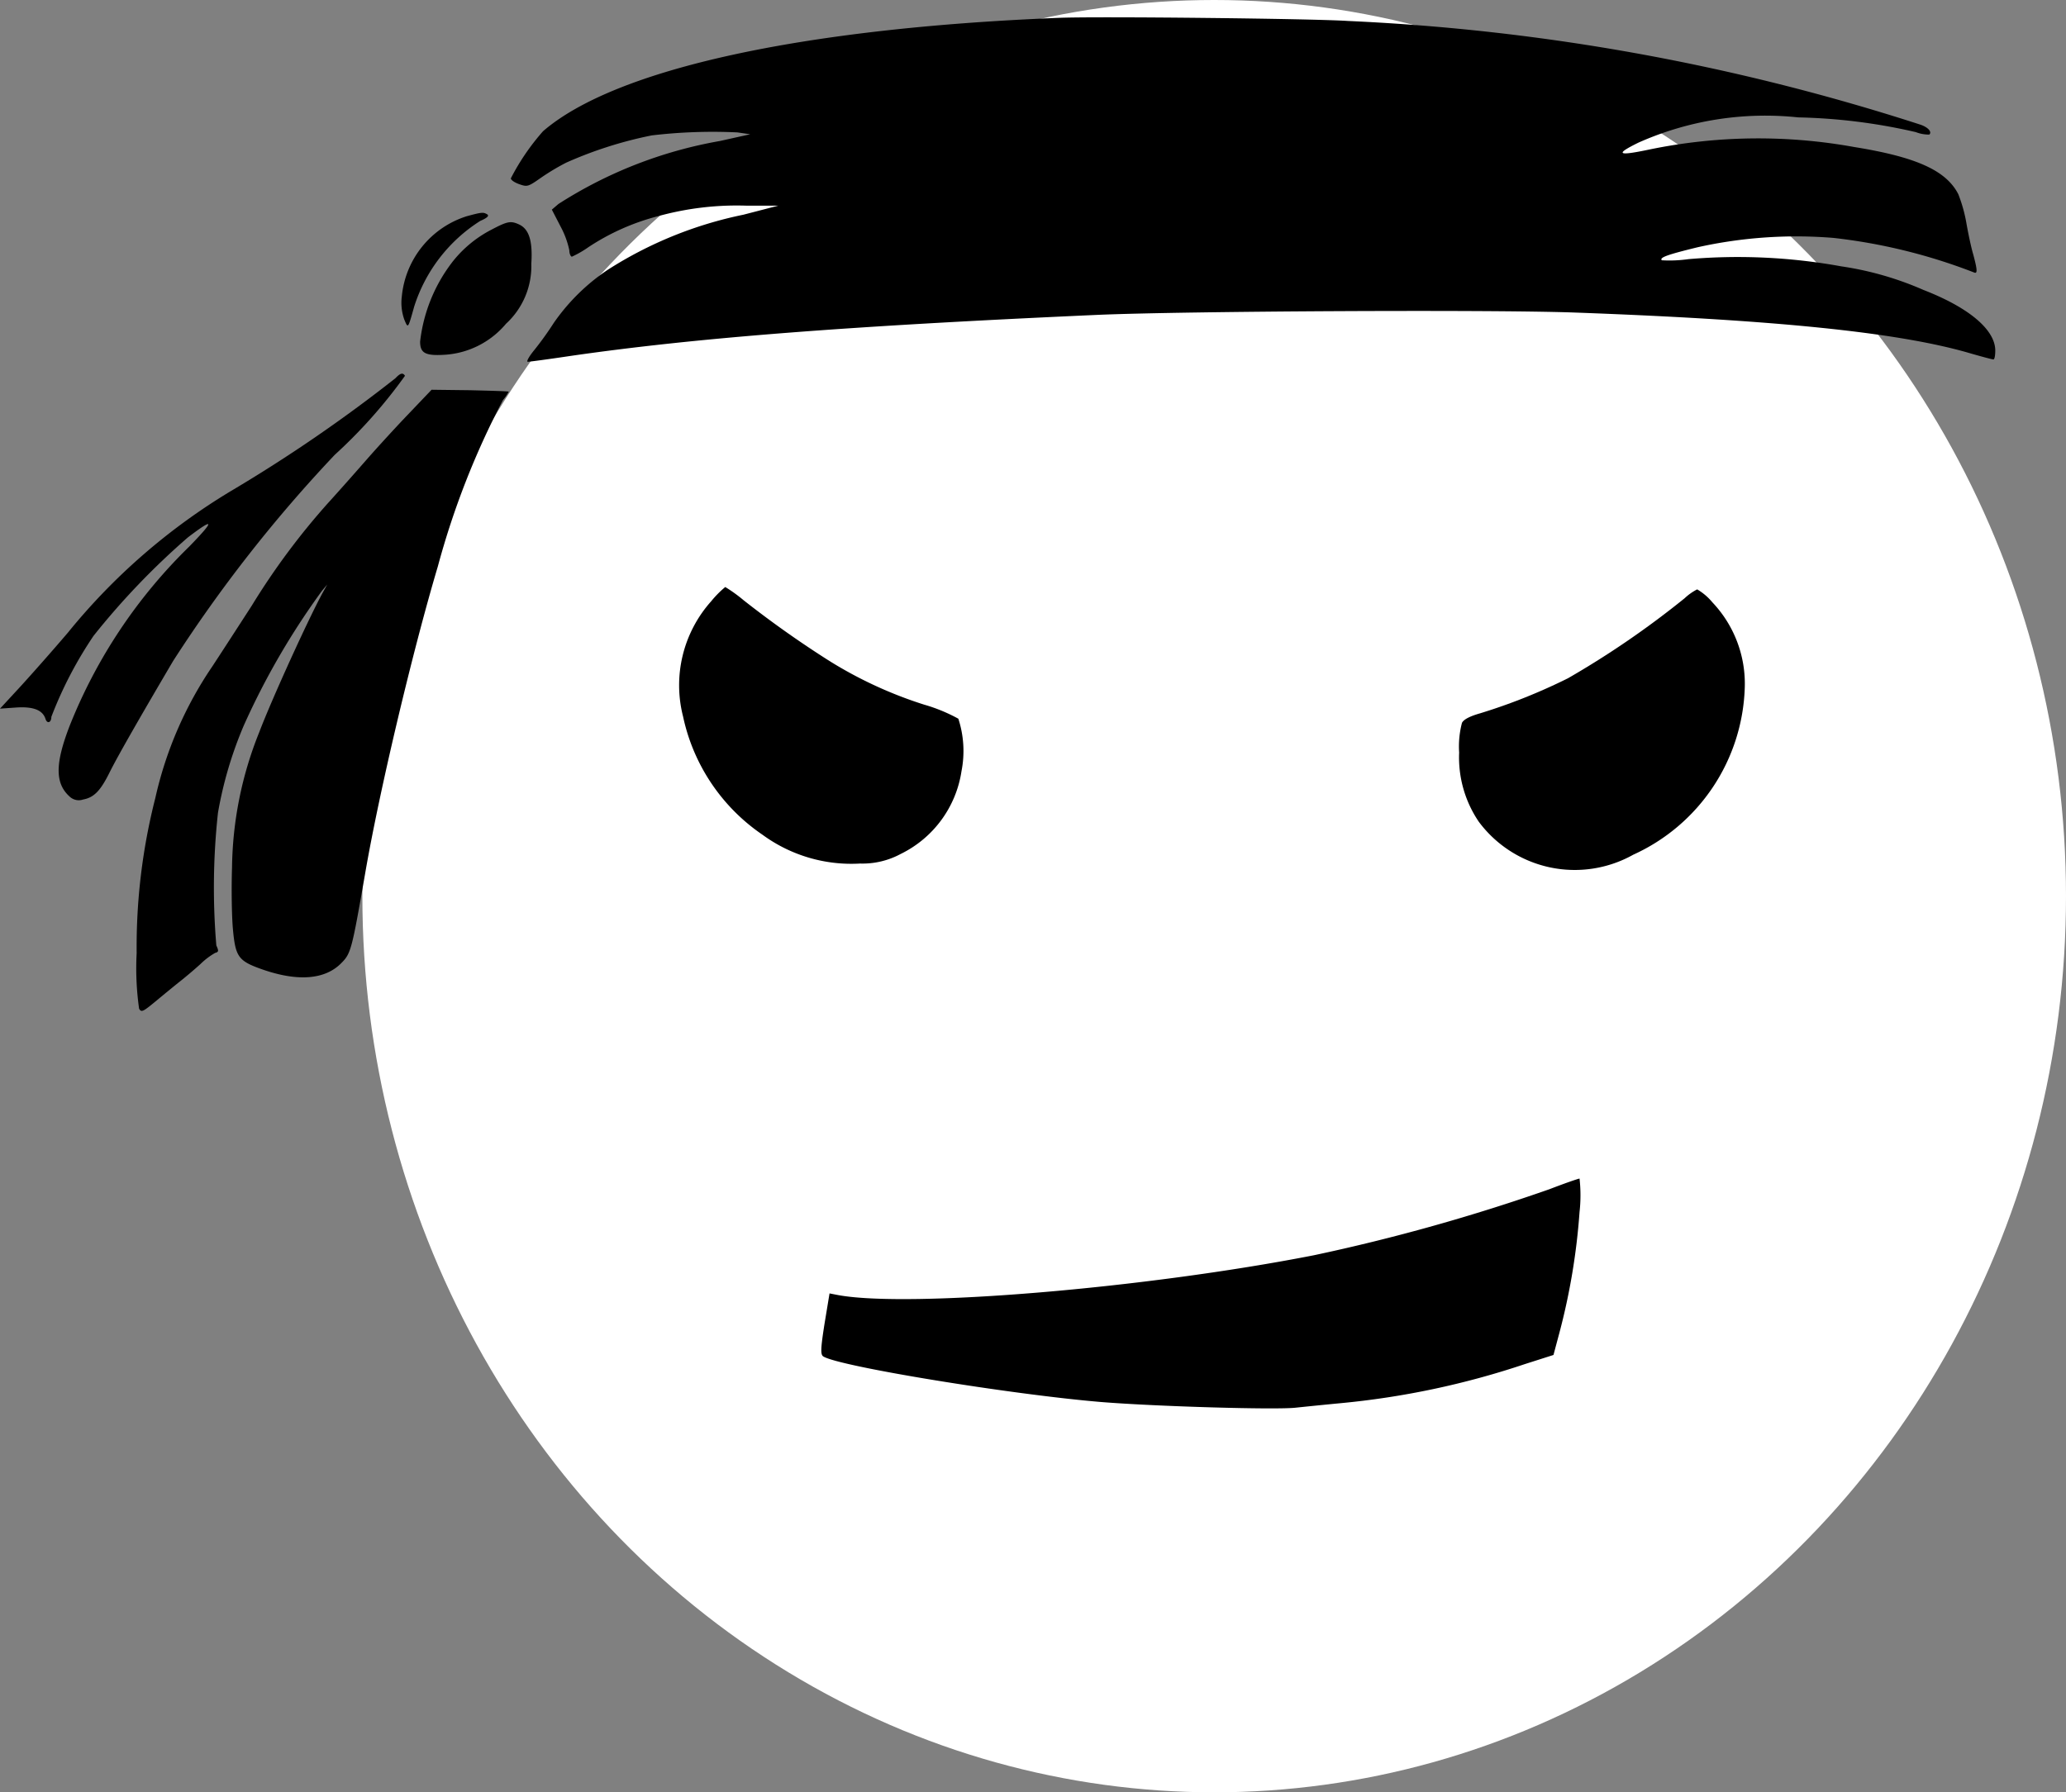
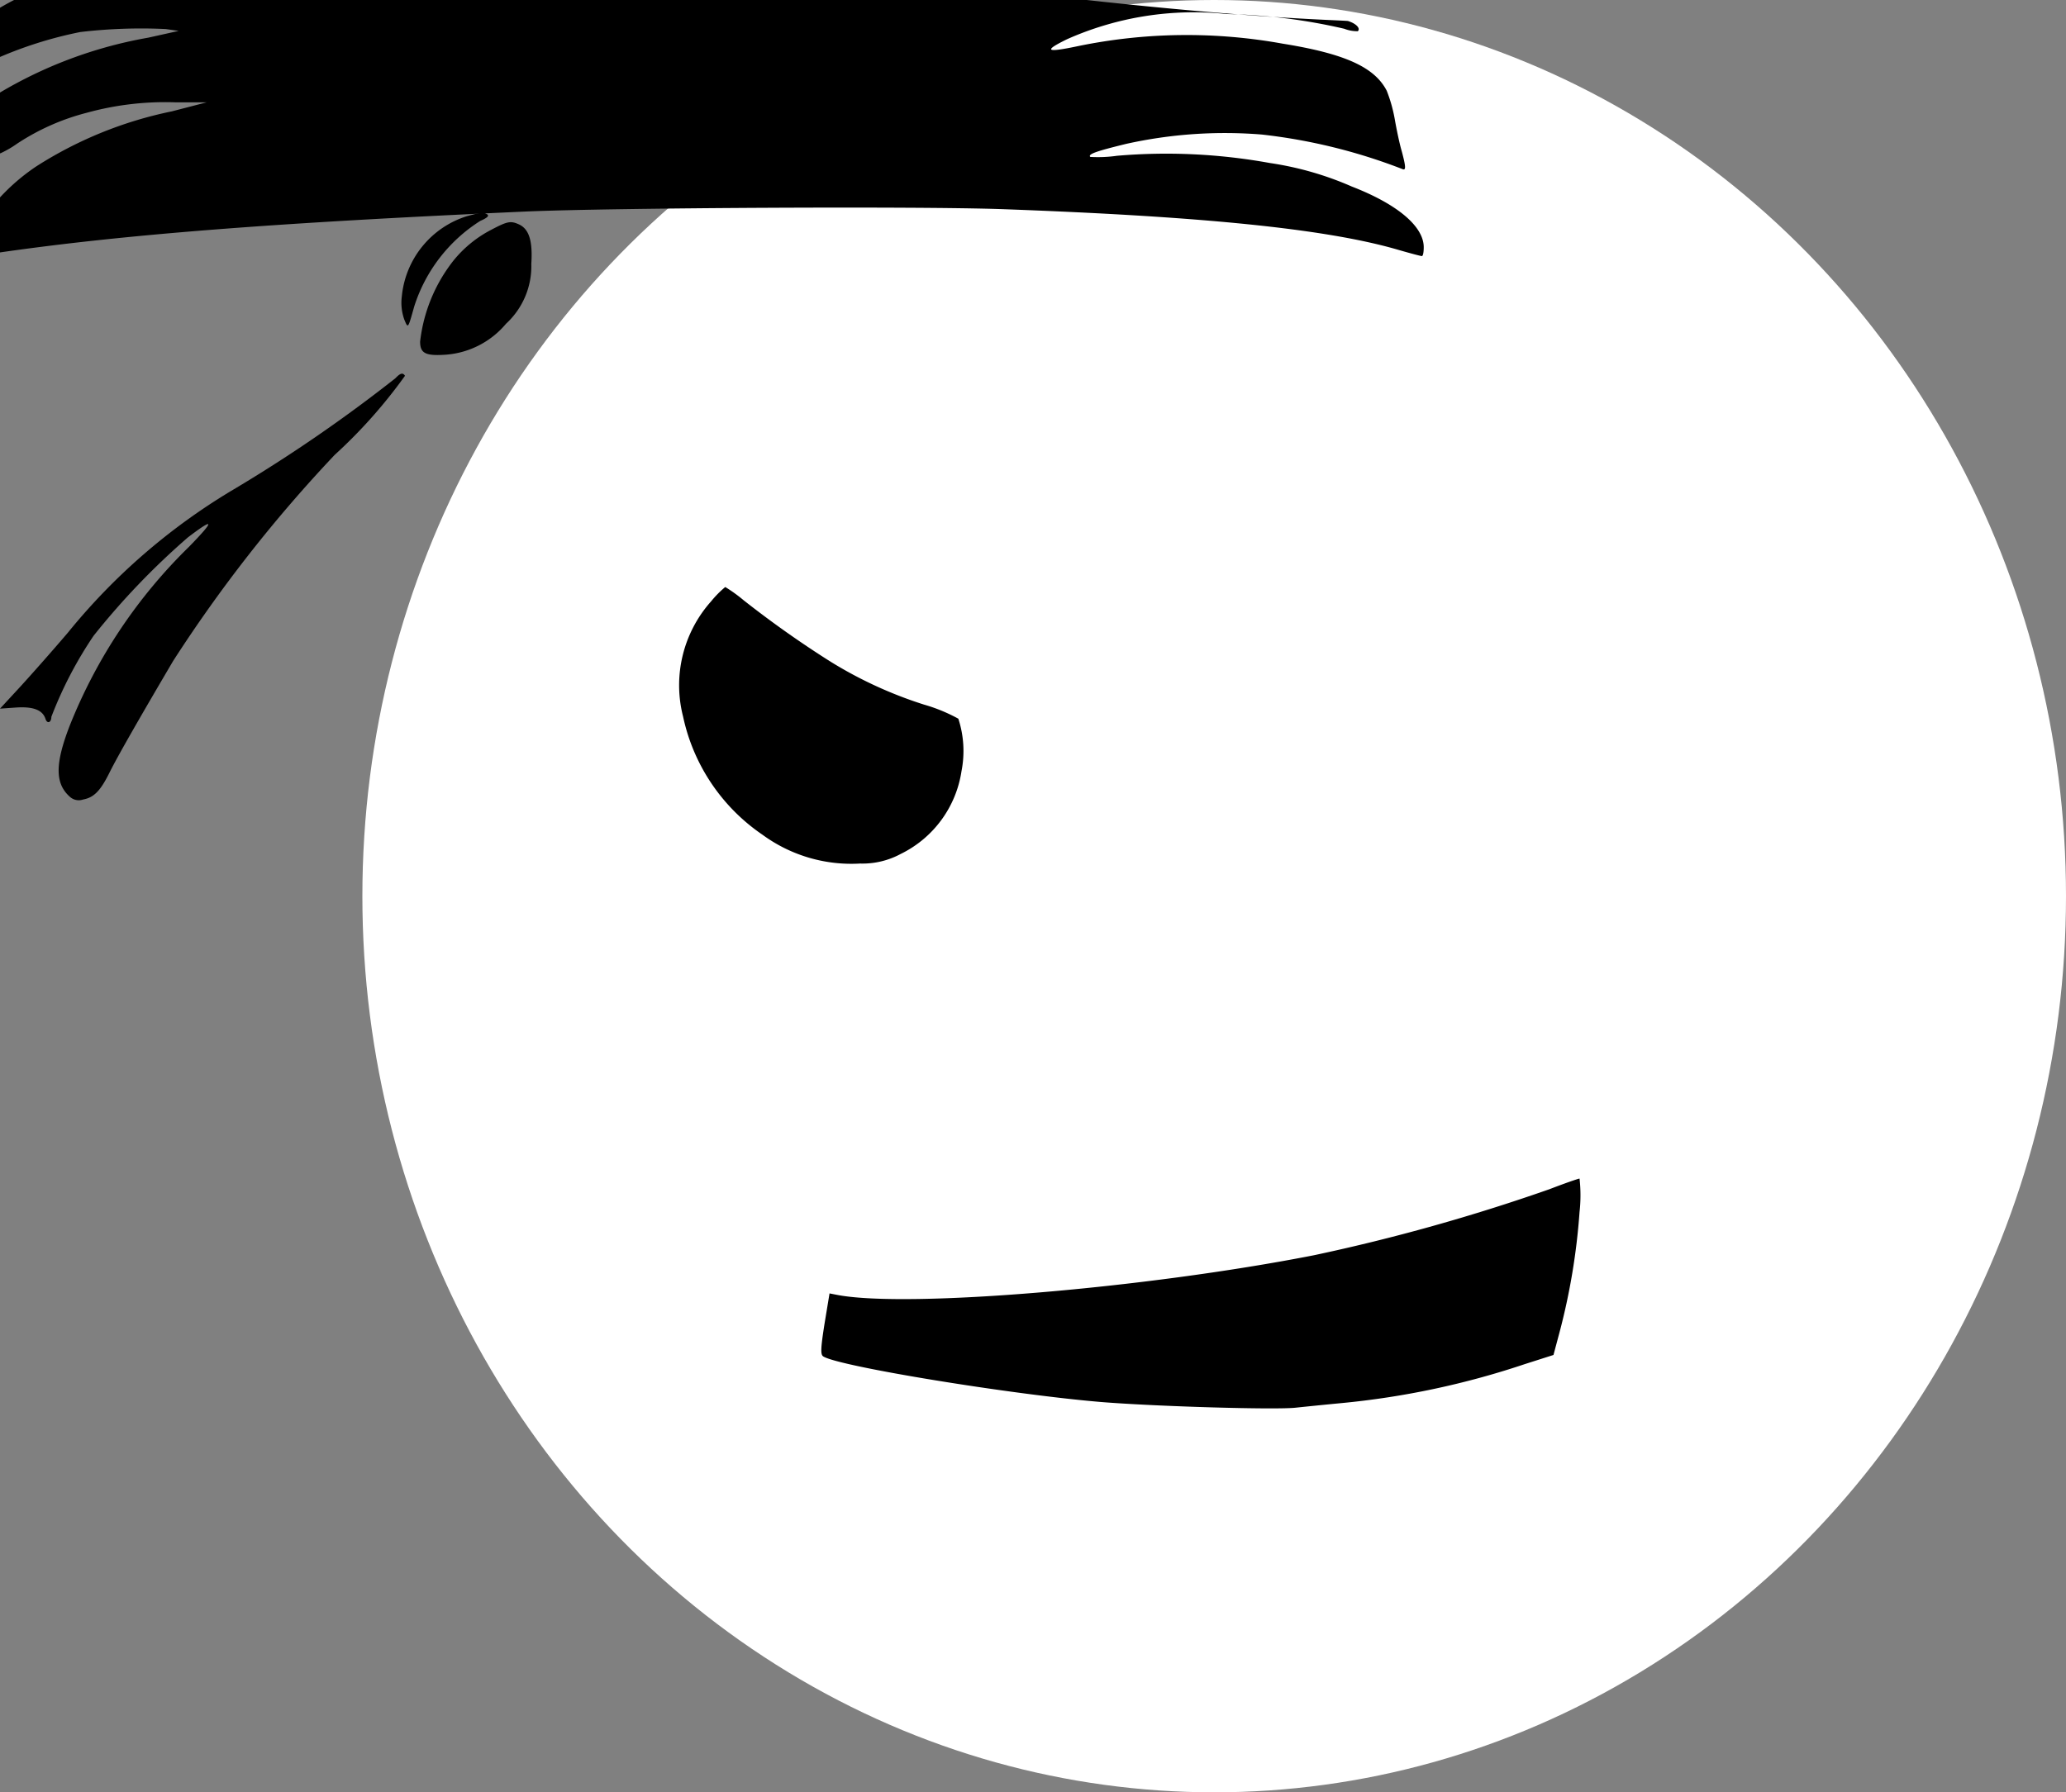
<svg xmlns="http://www.w3.org/2000/svg" width="73.461" height="63.745" viewBox="0 0 73.461 63.745">
  <rect x="0" y="0" width="73.461" height="63.745" fill="#808080" stroke="none" />
  <g id="Layer_2" data-name="Layer 2" transform="translate(0 0)">
    <g id="Layer_1" data-name="Layer 1" transform="translate(0 0)">
      <ellipse id="Ellipse_1" data-name="Ellipse 1" cx="30.288" cy="31.873" rx="30.288" ry="31.873" transform="translate(12.885 0)" fill="#fff" />
      <path id="Path_538" data-name="Path 538" d="M279.044,239.55a36.665,36.665,0,0,0,3.047,2.156,14.846,14.846,0,0,0,3.37,1.554,5.9,5.9,0,0,1,1.214.5,3.709,3.709,0,0,1,.113,1.86,3.928,3.928,0,0,1-2.165,2.951,2.859,2.859,0,0,1-1.441.34,5.345,5.345,0,0,1-3.466-1.021,6.8,6.8,0,0,1-2.829-4.208,4.483,4.483,0,0,1,1-4.1,3.614,3.614,0,0,1,.5-.506A5.353,5.353,0,0,1,279.044,239.55Z" transform="translate(-252.599 -218.198)" fill-rule="evenodd" />
-       <path id="Path_539" data-name="Path 539" d="M603.29,240.53a4.205,4.205,0,0,1,1.152,3.03,6.756,6.756,0,0,1-3.964,5.946,4.253,4.253,0,0,1-5.492-1.17,4.066,4.066,0,0,1-.7-2.462,3.327,3.327,0,0,1,.1-1.056c.061-.122.279-.236.646-.34a20.462,20.462,0,0,0,3.126-1.248,32.018,32.018,0,0,0,4.147-2.846,1.917,1.917,0,0,1,.445-.314A2.042,2.042,0,0,1,603.29,240.53Z" transform="translate(-542.403 -219.108)" fill-rule="evenodd" />
      <path id="Path_541" data-name="Path 541" d="M375.674,495.641c3.168.263,9.315,1.263,9.884,1.621.105.063.095.284-.042,1.158l-.179,1.084-.326-.063c-2.547-.453-10.884.242-16.9,1.421a67.909,67.909,0,0,0-8.368,2.347c-.547.211-1.032.379-1.074.379a5.341,5.341,0,0,1,0-1.189,23.107,23.107,0,0,1,.716-4.295l.211-.789,1.021-.326a29.156,29.156,0,0,1,6.547-1.389c.663-.063,1.379-.137,1.579-.158C369.421,495.357,373.716,495.483,375.674,495.641Z" transform="translate(414.833 545.506) rotate(180)" fill-rule="evenodd" />
-       <path id="Path_542" data-name="Path 542" d="M237.9,7.216a77.269,77.269,0,0,1,20.322,3.676c.291.087.464.262.357.365a1.258,1.258,0,0,1-.481-.087,20.342,20.342,0,0,0-4.183-.524,11.078,11.078,0,0,0-5.684.9c-.847.416-.739.482.4.241a19.132,19.132,0,0,1,7.277-.087c2.216.356,3.27.838,3.7,1.676a5.262,5.262,0,0,1,.283,1c.066.382.175.9.249,1.145.149.556.157.7.024.639a19.9,19.9,0,0,0-5-1.228,16.188,16.188,0,0,0-4.821.332c-1.07.262-1.369.365-1.277.464a4.793,4.793,0,0,0,.954-.041,20.561,20.561,0,0,1,5.427.257,11.358,11.358,0,0,1,2.92.838c1.627.631,2.556,1.42,2.556,2.158,0,.175-.025.315-.066.315s-.449-.108-.93-.249c-2.539-.722-6.862-1.162-13.982-1.42-3-.107-13.816-.05-16.929.083-8.929.4-14.273.814-18.753,1.461-.772.116-1.461.208-1.519.208s.034-.175.217-.4a11.333,11.333,0,0,0,.705-.98,7.244,7.244,0,0,1,1.921-1.892,14.227,14.227,0,0,1,4.821-1.958l1.242-.322h-1.122a10.508,10.508,0,0,0-3.153.374,8.186,8.186,0,0,0-2.473,1.1,3.682,3.682,0,0,1-.589.34c-.041,0-.092-.1-.092-.224a3.11,3.11,0,0,0-.306-.838l-.316-.611.233-.2a15.579,15.579,0,0,1,5.742-2.241l1.078-.24-.456-.066a18.487,18.487,0,0,0-3.046.107,14.413,14.413,0,0,0-3.045.971,8.238,8.238,0,0,0-.9.54c-.448.315-.482.324-.764.224-.166-.058-.3-.149-.3-.208a8.168,8.168,0,0,1,1.145-1.676c2.564-2.215,9.2-3.667,18.355-4.033C229.053,7.05,236.679,7.133,237.9,7.216Z" transform="translate(-189.977 -6.471)" fill-rule="evenodd" />
+       <path id="Path_542" data-name="Path 542" d="M237.9,7.216c.291.087.464.262.357.365a1.258,1.258,0,0,1-.481-.087,20.342,20.342,0,0,0-4.183-.524,11.078,11.078,0,0,0-5.684.9c-.847.416-.739.482.4.241a19.132,19.132,0,0,1,7.277-.087c2.216.356,3.27.838,3.7,1.676a5.262,5.262,0,0,1,.283,1c.066.382.175.9.249,1.145.149.556.157.7.024.639a19.9,19.9,0,0,0-5-1.228,16.188,16.188,0,0,0-4.821.332c-1.07.262-1.369.365-1.277.464a4.793,4.793,0,0,0,.954-.041,20.561,20.561,0,0,1,5.427.257,11.358,11.358,0,0,1,2.92.838c1.627.631,2.556,1.42,2.556,2.158,0,.175-.025.315-.066.315s-.449-.108-.93-.249c-2.539-.722-6.862-1.162-13.982-1.42-3-.107-13.816-.05-16.929.083-8.929.4-14.273.814-18.753,1.461-.772.116-1.461.208-1.519.208s.034-.175.217-.4a11.333,11.333,0,0,0,.705-.98,7.244,7.244,0,0,1,1.921-1.892,14.227,14.227,0,0,1,4.821-1.958l1.242-.322h-1.122a10.508,10.508,0,0,0-3.153.374,8.186,8.186,0,0,0-2.473,1.1,3.682,3.682,0,0,1-.589.34c-.041,0-.092-.1-.092-.224a3.11,3.11,0,0,0-.306-.838l-.316-.611.233-.2a15.579,15.579,0,0,1,5.742-2.241l1.078-.24-.456-.066a18.487,18.487,0,0,0-3.046.107,14.413,14.413,0,0,0-3.045.971,8.238,8.238,0,0,0-.9.54c-.448.315-.482.324-.764.224-.166-.058-.3-.149-.3-.208a8.168,8.168,0,0,1,1.145-1.676c2.564-2.215,9.2-3.667,18.355-4.033C229.053,7.05,236.679,7.133,237.9,7.216Z" transform="translate(-189.977 -6.471)" fill-rule="evenodd" />
      <path id="Path_543" data-name="Path 543" d="M166.607,86.748c.074.05,0,.124-.249.232a5.613,5.613,0,0,0-2.349,3.045c-.224.8-.216.786-.349.473a1.777,1.777,0,0,1-.092-.829,3.324,3.324,0,0,1,2.307-2.855C166.425,86.665,166.466,86.665,166.607,86.748Z" transform="translate(-149.281 -79.123)" fill-rule="evenodd" />
      <path id="Path_544" data-name="Path 544" d="M174.562,90.588c.357.166.49.588.437,1.4a2.779,2.779,0,0,1-.9,2.133,3.091,3.091,0,0,1-2.141,1.1c-.722.05-.913-.05-.913-.465a5.692,5.692,0,0,1,1.171-2.863,4.223,4.223,0,0,1,1.369-1.12C174.156,90.472,174.267,90.455,174.562,90.588Z" transform="translate(-156.107 -82.606)" fill-rule="evenodd" />
      <path id="Path_545" data-name="Path 545" d="M14.4,152.312a17.934,17.934,0,0,1-2.5,2.813,50.322,50.322,0,0,0-5.743,7.328c-1.261,2.141-1.983,3.41-2.257,3.958-.323.655-.556.9-.946.971a.471.471,0,0,1-.473-.1c-.531-.473-.524-1.179,0-2.532a18.4,18.4,0,0,1,4.248-6.365c.921-.946.9-1.048-.05-.324a26.423,26.423,0,0,0-3.353,3.5,14.184,14.184,0,0,0-1.5,2.881c0,.208-.149.258-.208.074-.1-.315-.431-.448-1.048-.406l-.57.04.689-.746c.374-.407,1.153-1.286,1.726-1.958a22.152,22.152,0,0,1,5.8-5.038,53.756,53.756,0,0,0,5.842-4.007C14.231,152.216,14.323,152.188,14.4,152.312Z" transform="translate(0 -138.946)" fill-rule="evenodd" />
-       <path id="Path_546" data-name="Path 546" d="M68.881,158.894a1.92,1.92,0,0,1-.207.3,28.872,28.872,0,0,0-2.315,5.916c-.9,3.021-2.083,8.008-2.581,10.9-.482,2.763-.506,2.863-.863,3.219-.573.573-1.527.648-2.763.224-.879-.307-.987-.437-1.078-1.435-.042-.449-.058-1.436-.033-2.191A13.275,13.275,0,0,1,60.011,171c.437-1.153,1.734-4,2.248-4.946l.167-.3-.175.207a26.43,26.43,0,0,0-2.789,4.8,13.99,13.99,0,0,0-.921,3.112,24.553,24.553,0,0,0-.058,4.715c.087.191.087.233-.042.266a2.543,2.543,0,0,0-.514.389c-.208.19-.524.457-.705.6s-.573.464-.863.705c-.49.406-.54.431-.622.29a10.233,10.233,0,0,1-.087-1.975,21.417,21.417,0,0,1,.664-5.518,13.575,13.575,0,0,1,2.032-4.689c.332-.506.96-1.476,1.4-2.157a25.2,25.2,0,0,1,2.7-3.635c.423-.464,1.037-1.161,1.378-1.551s.988-1.1,1.466-1.6l.847-.888,1.377.017C68.259,158.861,68.881,158.877,68.881,158.894Z" transform="translate(-50.791 -144.963)" fill-rule="evenodd" />
    </g>
  </g>
</svg>